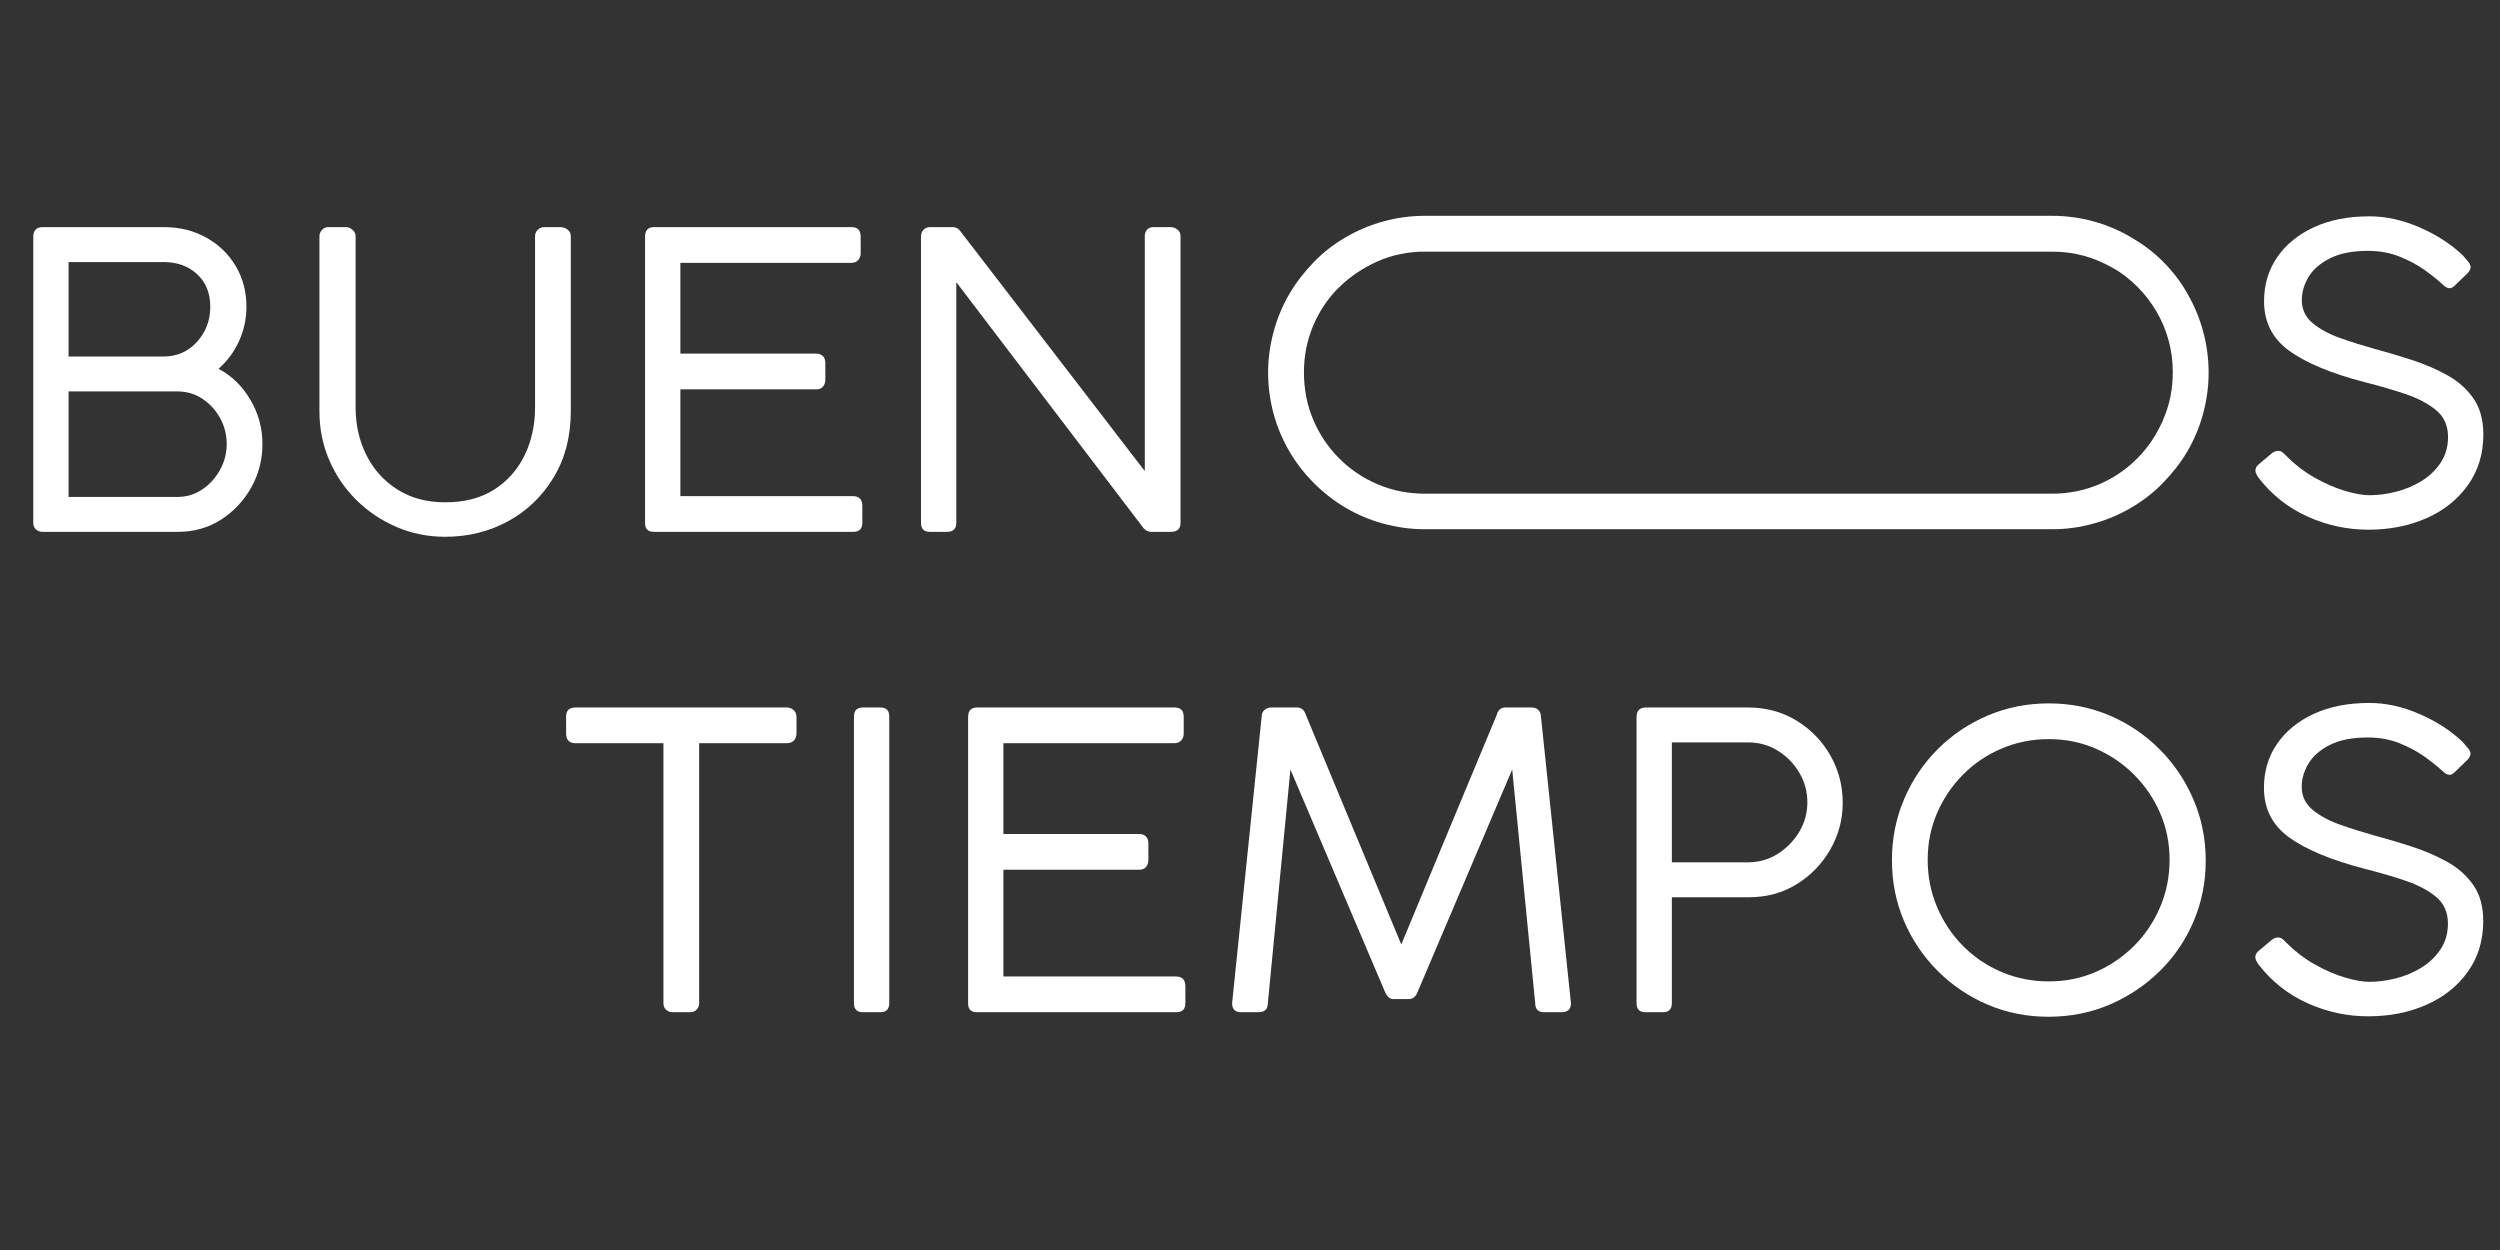
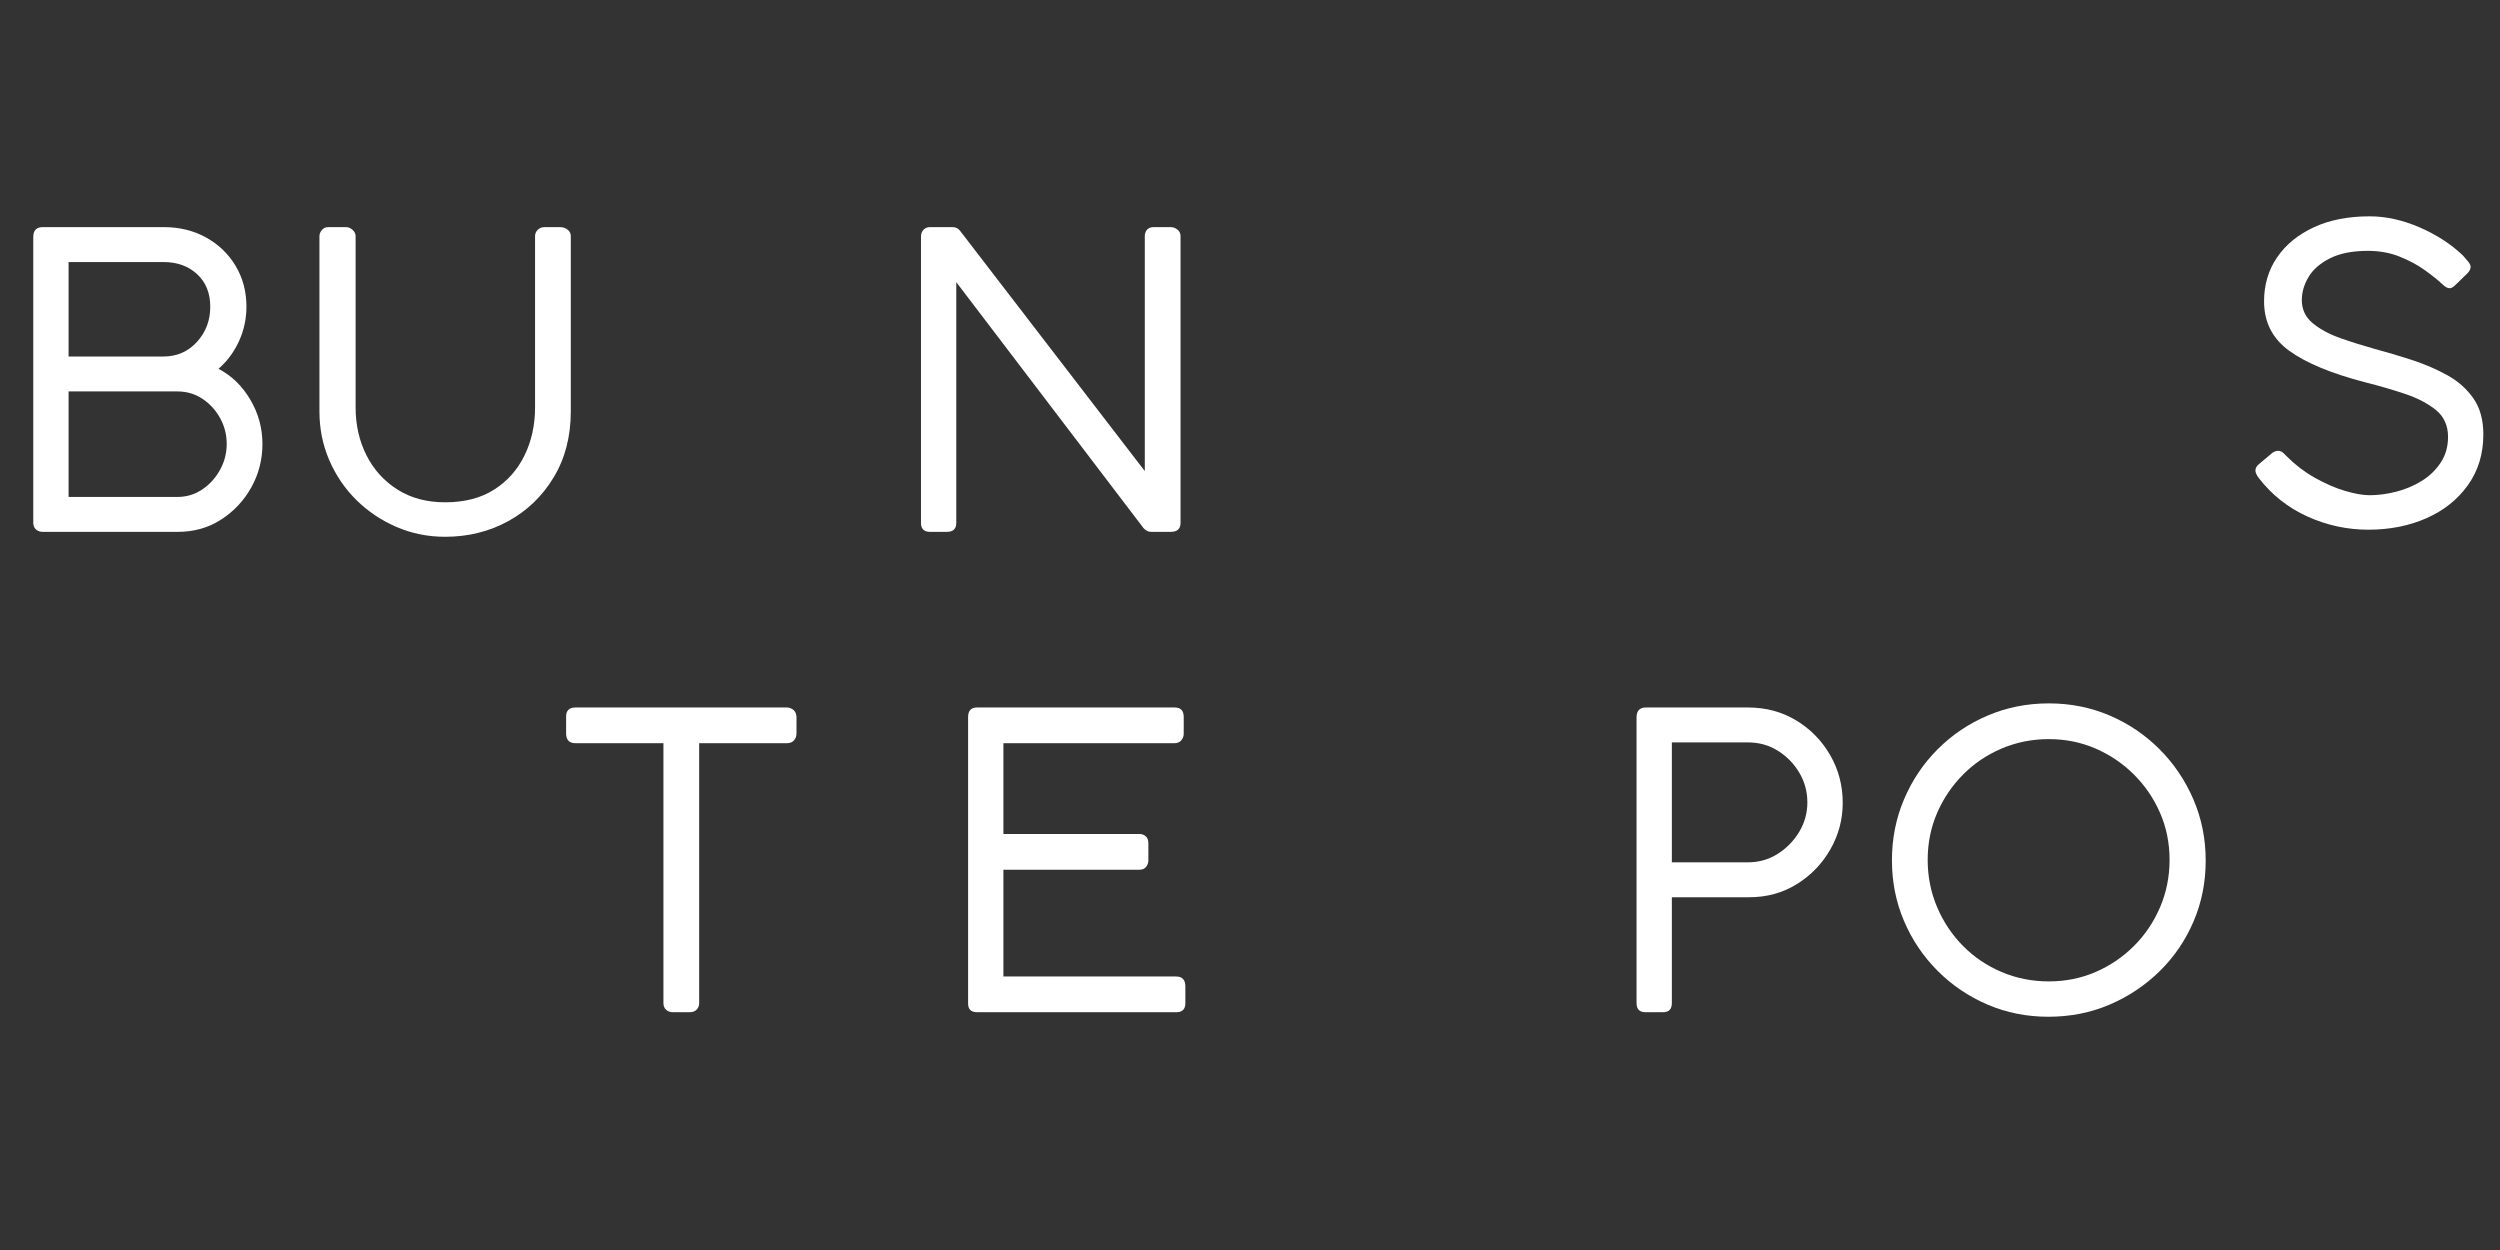
<svg xmlns="http://www.w3.org/2000/svg" width="1080" zoomAndPan="magnify" viewBox="0 0 810 405" height="540" preserveAspectRatio="xMidYMid meet" version="1.0">
  <rect x="0" y="0" width="810" height="405" fill="#333333" stroke="none" />
  <defs>
    <g />
    <clipPath id="4416c92de4">
-       <path d="M 410.867 69.926 L 715.637 69.926 L 715.637 171.516 L 410.867 171.516 Z M 410.867 69.926 " clip-rule="nonzero" />
-     </clipPath>
+       </clipPath>
    <clipPath id="fabf7c88c7">
      <path d="M 700.879 136.008 C 698.773 140.758 696.035 144.965 692.469 148.527 C 688.902 152.094 684.793 154.926 680.039 156.938 C 675.285 158.949 670.168 159.953 664.867 159.953 L 461.684 159.953 C 456.203 159.953 451.176 158.949 446.422 156.938 C 441.668 154.926 437.465 152.094 433.898 148.527 C 430.336 144.965 427.5 140.758 425.492 136.008 C 423.48 131.254 422.477 126.137 422.477 120.652 C 422.477 115.258 423.48 110.23 425.492 105.48 C 427.5 100.727 430.336 96.523 433.898 93.051 C 437.465 89.574 441.668 86.742 446.422 84.641 C 451.176 82.539 456.293 81.531 461.684 81.531 L 664.957 81.531 C 668.523 81.531 671.996 81.988 675.285 82.902 C 678.574 83.816 681.684 85.188 684.609 86.836 C 687.535 88.48 690.184 90.582 692.559 92.957 C 694.938 95.336 696.949 97.984 698.684 100.91 C 700.422 103.836 701.699 106.941 702.613 110.23 C 703.527 113.523 703.984 116.996 703.984 120.559 C 703.984 126.043 702.98 131.164 700.879 135.914 M 713.766 107.215 C 712.578 102.828 710.84 98.809 708.645 94.969 C 706.453 91.129 703.801 87.75 700.695 84.641 C 697.586 81.531 694.207 79.066 690.457 76.871 C 686.711 74.68 682.688 72.941 678.395 71.754 C 674.098 70.566 669.617 69.926 664.957 69.926 L 461.594 69.926 C 456.934 69.926 452.453 70.566 448.156 71.754 C 443.863 72.941 439.75 74.68 436.004 76.871 C 432.254 79.066 428.781 81.715 425.766 84.824 C 422.75 87.93 420.008 91.402 417.812 95.152 C 415.621 98.898 413.883 102.922 412.695 107.309 C 411.508 111.695 410.867 116.082 410.867 120.742 C 410.867 125.406 411.508 129.977 412.695 134.27 C 413.883 138.566 415.621 142.586 417.812 146.336 C 420.008 150.082 422.656 153.465 425.766 156.57 C 428.871 159.68 432.254 162.328 436.004 164.523 C 439.75 166.719 443.77 168.453 448.156 169.641 C 452.547 170.832 456.934 171.469 461.684 171.469 L 664.957 171.469 C 669.617 171.469 674.008 170.832 678.301 169.641 C 682.598 168.453 686.711 166.719 690.457 164.523 C 694.207 162.328 697.68 159.68 700.695 156.57 C 703.711 153.465 706.453 150.082 708.645 146.336 C 710.84 142.586 712.578 138.566 713.766 134.18 C 714.953 129.793 715.594 125.406 715.594 120.742 C 715.594 116.082 714.953 111.512 713.766 107.215 " clip-rule="nonzero" />
    </clipPath>
  </defs>
  <g fill="#ffffff" fill-opacity="1">
    <g transform="translate(724.634, 170.293)">
      <g>
        <path d="M 66.672 -78.234 C 65.242 -79.566 63.352 -81.078 61 -82.766 C 58.656 -84.453 55.93 -85.914 52.828 -87.156 C 49.723 -88.395 46.305 -89.016 42.578 -89.016 C 37.609 -89.016 33.523 -88.219 30.328 -86.625 C 27.141 -85.031 24.812 -83.008 23.344 -80.562 C 21.883 -78.125 21.156 -75.617 21.156 -73.047 C 21.156 -70.035 22.328 -67.551 24.672 -65.594 C 27.023 -63.645 30.02 -62.023 33.656 -60.734 C 37.301 -59.453 41.031 -58.281 44.844 -57.219 C 48.832 -56.156 52.867 -54.957 56.953 -53.625 C 61.035 -52.289 64.828 -50.648 68.328 -48.703 C 71.828 -46.754 74.641 -44.25 76.766 -41.188 C 78.898 -38.125 79.969 -34.242 79.969 -29.547 C 79.969 -23.242 78.301 -17.766 74.969 -13.109 C 71.645 -8.453 67.164 -4.879 61.531 -2.391 C 55.906 0.086 49.633 1.328 42.719 1.328 C 35.883 1.328 29.316 -0.086 23.016 -2.922 C 16.723 -5.766 11.445 -9.938 7.188 -15.438 C 6.477 -16.414 6.125 -17.211 6.125 -17.828 C 6.125 -18.629 6.52 -19.336 7.312 -19.953 L 11.578 -23.547 C 12.203 -23.992 12.867 -24.219 13.578 -24.219 C 14.191 -24.219 14.785 -23.926 15.359 -23.344 C 15.941 -22.77 16.32 -22.395 16.5 -22.219 C 19.156 -19.562 22.145 -17.301 25.469 -15.438 C 28.801 -13.57 32.039 -12.172 35.188 -11.234 C 38.344 -10.305 40.984 -9.844 43.109 -9.844 C 45.859 -9.844 48.719 -10.219 51.688 -10.969 C 54.664 -11.727 57.414 -12.883 59.938 -14.438 C 62.469 -15.988 64.531 -17.961 66.125 -20.359 C 67.727 -22.754 68.531 -25.547 68.531 -28.734 C 68.531 -32.379 67.242 -35.266 64.672 -37.391 C 62.098 -39.516 58.77 -41.266 54.688 -42.641 C 50.602 -44.016 46.258 -45.281 41.656 -46.438 C 30.738 -49.281 22.551 -52.676 17.094 -56.625 C 11.645 -60.57 8.922 -65.914 8.922 -72.656 C 8.922 -78.062 10.336 -82.828 13.172 -86.953 C 16.016 -91.078 19.984 -94.316 25.078 -96.672 C 30.18 -99.023 36.191 -100.203 43.109 -100.203 C 48.43 -100.203 53.844 -99.004 59.344 -96.609 C 64.844 -94.211 69.5 -91.195 73.312 -87.562 C 73.844 -86.938 74.395 -86.289 74.969 -85.625 C 75.551 -84.957 75.844 -84.359 75.844 -83.828 C 75.844 -83.117 75.488 -82.41 74.781 -81.703 L 70.797 -77.844 C 70.172 -77.219 69.594 -76.906 69.062 -76.906 C 68.352 -76.906 67.555 -77.348 66.672 -78.234 Z M 66.672 -78.234 " />
      </g>
    </g>
  </g>
  <g fill="#ffffff" fill-opacity="1">
    <g transform="translate(180.625, 327.958)">
      <g>
        <path d="M 5.859 -98.734 L 74.25 -98.734 C 75.051 -98.734 75.758 -98.488 76.375 -98 C 77 -97.508 77.352 -96.781 77.438 -95.812 L 77.438 -90.344 C 77.438 -89.457 77.172 -88.703 76.641 -88.078 C 76.109 -87.461 75.312 -87.156 74.25 -87.156 L 45.906 -87.156 L 45.906 -2.922 C 45.906 -2.129 45.641 -1.441 45.109 -0.859 C 44.578 -0.285 43.82 0 42.844 0 L 37.391 0 C 36.504 0 35.77 -0.266 35.188 -0.797 C 34.613 -1.328 34.328 -2.035 34.328 -2.922 L 34.328 -87.156 L 5.859 -87.156 C 3.816 -87.156 2.797 -88.219 2.797 -90.344 L 2.797 -95.812 C 2.797 -97.758 3.816 -98.734 5.859 -98.734 Z M 5.859 -98.734 " />
      </g>
    </g>
  </g>
  <g fill="#ffffff" fill-opacity="1">
    <g transform="translate(265.9, 327.958)">
      <g>
-         <path d="M 22.219 -95.812 L 22.219 -2.922 C 22.219 -0.973 21.242 0 19.297 0 L 13.703 0 C 11.754 0 10.781 -0.973 10.781 -2.922 L 10.781 -95.812 C 10.781 -97.758 11.754 -98.734 13.703 -98.734 L 19.297 -98.734 C 21.242 -98.734 22.219 -97.758 22.219 -95.812 Z M 22.219 -95.812 " />
-       </g>
+         </g>
    </g>
  </g>
  <g fill="#ffffff" fill-opacity="1">
    <g transform="translate(302.884, 327.958)">
      <g>
        <path d="M 13.703 -98.734 L 77.703 -98.734 C 79.66 -98.734 80.641 -97.711 80.641 -95.672 L 80.641 -90.219 C 80.641 -89.414 80.375 -88.703 79.844 -88.078 C 79.312 -87.461 78.555 -87.156 77.578 -87.156 L 22.219 -87.156 L 22.219 -57.75 L 66.266 -57.75 C 67.066 -57.75 67.754 -57.504 68.328 -57.016 C 68.898 -56.523 69.188 -55.75 69.188 -54.688 L 69.188 -49.234 C 69.188 -48.43 68.941 -47.719 68.453 -47.094 C 67.973 -46.477 67.242 -46.172 66.266 -46.172 L 22.219 -46.172 L 22.219 -11.578 L 78.109 -11.578 C 80.148 -11.578 81.172 -10.516 81.172 -8.391 L 81.172 -2.922 C 81.172 -0.973 80.191 0 78.234 0 L 13.703 0 C 11.754 0 10.781 -0.93 10.781 -2.797 L 10.781 -95.672 C 10.781 -97.711 11.754 -98.734 13.703 -98.734 Z M 13.703 -98.734 " />
      </g>
    </g>
  </g>
  <g fill="#ffffff" fill-opacity="1">
    <g transform="translate(392.282, 327.958)">
      <g>
-         <path d="M 64.266 -4.266 L 59.078 -4.266 C 58.016 -4.266 57.129 -5.062 56.422 -6.656 L 25.812 -78.641 L 18.5 -2.922 C 18.5 -0.973 17.477 0 15.438 0 L 9.844 0 C 7.895 0 6.922 -0.973 6.922 -2.922 C 8.516 -18.453 10.109 -33.93 11.703 -49.359 C 13.305 -64.797 14.906 -80.281 16.5 -95.812 C 16.5 -96.695 16.805 -97.406 17.422 -97.938 C 18.047 -98.469 18.801 -98.734 19.688 -98.734 L 27.938 -98.734 C 29.363 -98.734 30.344 -97.891 30.875 -96.203 L 61.734 -21.953 C 66.879 -34.367 72.023 -46.766 77.172 -59.141 C 82.316 -71.516 87.461 -83.867 92.609 -96.203 C 93.055 -97.891 93.988 -98.734 95.406 -98.734 L 104.062 -98.734 C 104.945 -98.734 105.656 -98.441 106.188 -97.859 C 106.719 -97.285 106.984 -96.602 106.984 -95.812 L 116.703 -2.922 C 116.703 -0.973 115.68 0 113.641 0 L 108.047 0 C 106.098 0 105.125 -0.973 105.125 -2.922 L 97.672 -78.641 L 67.062 -6.656 C 66.438 -5.062 65.504 -4.266 64.266 -4.266 Z M 64.266 -4.266 " />
-       </g>
+         </g>
    </g>
  </g>
  <g fill="#ffffff" fill-opacity="1">
    <g transform="translate(519.461, 327.958)">
      <g>
        <path d="M 10.781 -2.922 L 10.781 -95.531 C 10.781 -97.664 11.801 -98.734 13.844 -98.734 L 46.844 -98.734 C 52.695 -98.734 57.926 -97.332 62.531 -94.531 C 67.145 -91.738 70.805 -87.992 73.516 -83.297 C 76.223 -78.598 77.578 -73.453 77.578 -67.859 C 77.578 -62.453 76.242 -57.422 73.578 -52.766 C 70.922 -48.109 67.305 -44.359 62.734 -41.516 C 58.172 -38.672 53.004 -37.25 47.234 -37.25 L 22.219 -37.25 L 22.219 -2.922 C 22.219 -0.973 21.242 0 19.297 0 L 13.703 0 C 11.754 0 10.781 -0.973 10.781 -2.922 Z M 66.125 -68 C 66.125 -71.457 65.258 -74.648 63.531 -77.578 C 61.801 -80.504 59.492 -82.875 56.609 -84.688 C 53.734 -86.508 50.477 -87.422 46.844 -87.422 L 22.219 -87.422 L 22.219 -48.562 L 46.844 -48.562 C 50.383 -48.562 53.598 -49.469 56.484 -51.281 C 59.367 -53.102 61.695 -55.477 63.469 -58.406 C 65.238 -61.344 66.125 -64.539 66.125 -68 Z M 66.125 -68 " />
      </g>
    </g>
  </g>
  <g fill="#ffffff" fill-opacity="1">
    <g transform="translate(607.13, 327.958)">
      <g>
        <path d="M 56.688 -100.062 C 63.695 -100.062 70.258 -98.754 76.375 -96.141 C 82.5 -93.523 87.891 -89.883 92.547 -85.219 C 97.203 -80.562 100.859 -75.148 103.516 -68.984 C 106.18 -62.828 107.516 -56.195 107.516 -49.094 C 107.516 -42.094 106.203 -35.531 103.578 -29.406 C 100.961 -23.281 97.305 -17.91 92.609 -13.297 C 87.91 -8.691 82.5 -5.078 76.375 -2.453 C 70.258 0.16 63.648 1.469 56.547 1.469 C 49.547 1.469 42.984 0.16 36.859 -2.453 C 30.734 -5.078 25.344 -8.719 20.688 -13.375 C 16.031 -18.031 12.395 -23.414 9.781 -29.531 C 7.164 -35.656 5.859 -42.223 5.859 -49.234 C 5.859 -56.242 7.164 -62.828 9.781 -68.984 C 12.395 -75.148 16.031 -80.562 20.688 -85.219 C 25.344 -89.883 30.754 -93.523 36.922 -96.141 C 43.086 -98.754 49.676 -100.062 56.688 -100.062 Z M 17.438 -49.359 C 17.438 -43.953 18.453 -38.852 20.484 -34.062 C 22.523 -29.27 25.32 -25.078 28.875 -21.484 C 32.426 -17.891 36.594 -15.07 41.375 -13.031 C 46.164 -11 51.27 -9.984 56.688 -9.984 C 62.094 -9.984 67.145 -11 71.844 -13.031 C 76.551 -15.07 80.703 -17.891 84.297 -21.484 C 87.891 -25.078 90.707 -29.27 92.75 -34.062 C 94.789 -38.852 95.812 -43.953 95.812 -49.359 C 95.812 -54.773 94.789 -59.832 92.75 -64.531 C 90.707 -69.238 87.891 -73.383 84.297 -76.969 C 80.703 -80.562 76.551 -83.379 71.844 -85.422 C 67.145 -87.461 62.094 -88.484 56.688 -88.484 C 51.27 -88.484 46.164 -87.461 41.375 -85.422 C 36.594 -83.379 32.426 -80.562 28.875 -76.969 C 25.32 -73.383 22.523 -69.238 20.484 -64.531 C 18.453 -59.832 17.438 -54.773 17.438 -49.359 Z M 17.438 -49.359 " />
      </g>
    </g>
  </g>
  <g fill="#ffffff" fill-opacity="1">
    <g transform="translate(724.598, 327.958)">
      <g>
-         <path d="M 66.672 -78.234 C 65.242 -79.566 63.352 -81.078 61 -82.766 C 58.656 -84.453 55.93 -85.914 52.828 -87.156 C 49.723 -88.395 46.305 -89.016 42.578 -89.016 C 37.609 -89.016 33.523 -88.219 30.328 -86.625 C 27.141 -85.031 24.812 -83.008 23.344 -80.562 C 21.883 -78.125 21.156 -75.617 21.156 -73.047 C 21.156 -70.035 22.328 -67.551 24.672 -65.594 C 27.023 -63.645 30.02 -62.023 33.656 -60.734 C 37.301 -59.453 41.031 -58.281 44.844 -57.219 C 48.832 -56.156 52.867 -54.957 56.953 -53.625 C 61.035 -52.289 64.828 -50.648 68.328 -48.703 C 71.828 -46.754 74.641 -44.25 76.766 -41.188 C 78.898 -38.125 79.969 -34.242 79.969 -29.547 C 79.969 -23.242 78.301 -17.766 74.969 -13.109 C 71.645 -8.453 67.164 -4.879 61.531 -2.391 C 55.906 0.086 49.633 1.328 42.719 1.328 C 35.883 1.328 29.316 -0.086 23.016 -2.922 C 16.723 -5.766 11.445 -9.938 7.188 -15.438 C 6.477 -16.414 6.125 -17.211 6.125 -17.828 C 6.125 -18.629 6.52 -19.336 7.312 -19.953 L 11.578 -23.547 C 12.203 -23.992 12.867 -24.219 13.578 -24.219 C 14.191 -24.219 14.785 -23.926 15.359 -23.344 C 15.941 -22.77 16.32 -22.395 16.5 -22.219 C 19.156 -19.562 22.145 -17.301 25.469 -15.438 C 28.801 -13.57 32.039 -12.172 35.188 -11.234 C 38.344 -10.305 40.984 -9.844 43.109 -9.844 C 45.859 -9.844 48.719 -10.219 51.688 -10.969 C 54.664 -11.727 57.414 -12.883 59.938 -14.438 C 62.469 -15.988 64.531 -17.961 66.125 -20.359 C 67.727 -22.754 68.531 -25.547 68.531 -28.734 C 68.531 -32.379 67.242 -35.266 64.672 -37.391 C 62.098 -39.516 58.77 -41.266 54.688 -42.641 C 50.602 -44.016 46.258 -45.281 41.656 -46.438 C 30.738 -49.281 22.551 -52.676 17.094 -56.625 C 11.645 -60.57 8.922 -65.914 8.922 -72.656 C 8.922 -78.062 10.336 -82.828 13.172 -86.953 C 16.016 -91.078 19.984 -94.316 25.078 -96.672 C 30.18 -99.023 36.191 -100.203 43.109 -100.203 C 48.43 -100.203 53.844 -99.004 59.344 -96.609 C 64.844 -94.211 69.5 -91.195 73.312 -87.562 C 73.844 -86.938 74.395 -86.289 74.969 -85.625 C 75.551 -84.957 75.844 -84.359 75.844 -83.828 C 75.844 -83.117 75.488 -82.41 74.781 -81.703 L 70.797 -77.844 C 70.172 -77.219 69.594 -76.906 69.062 -76.906 C 68.352 -76.906 67.555 -77.348 66.672 -78.234 Z M 66.672 -78.234 " />
-       </g>
+         </g>
    </g>
  </g>
  <g clip-path="url(#4416c92de4)">
    <g clip-path="url(#fabf7c88c7)">
      <path fill="#ffffff" d="M 410.867 69.926 L 715.637 69.926 L 715.637 171.516 L 410.867 171.516 Z M 410.867 69.926 " fill-opacity="1" fill-rule="nonzero" />
    </g>
  </g>
  <g fill="#ffffff" fill-opacity="1">
    <g transform="translate(0, 172.323)">
      <g>
        <path d="M 79.844 -72.922 C 79.844 -69.016 79.039 -65.305 77.438 -61.797 C 75.844 -58.297 73.629 -55.305 70.797 -52.828 C 75.047 -50.609 78.477 -47.281 81.094 -42.844 C 83.719 -38.406 85.031 -33.613 85.031 -28.469 C 85.031 -23.414 83.832 -18.738 81.438 -14.438 C 79.039 -10.133 75.781 -6.648 71.656 -3.984 C 67.531 -1.328 62.848 0 57.609 0 L 13.844 0 C 12.957 0 12.223 -0.266 11.641 -0.797 C 11.066 -1.328 10.781 -2.035 10.781 -2.922 L 10.781 -95.531 C 10.781 -97.664 11.801 -98.734 13.844 -98.734 L 53.094 -98.734 C 58.145 -98.734 62.688 -97.625 66.719 -95.406 C 70.758 -93.188 73.957 -90.125 76.312 -86.219 C 78.664 -82.32 79.844 -77.891 79.844 -72.922 Z M 57.484 -45.5 L 22.219 -45.5 L 22.219 -11.312 L 57.484 -11.312 C 60.41 -11.312 63.07 -12.109 65.469 -13.703 C 67.863 -15.297 69.789 -17.398 71.25 -20.016 C 72.719 -22.641 73.453 -25.457 73.453 -28.469 C 73.453 -31.488 72.738 -34.285 71.312 -36.859 C 69.895 -39.43 67.988 -41.516 65.594 -43.109 C 63.195 -44.703 60.492 -45.5 57.484 -45.5 Z M 68.125 -72.922 C 68.125 -77.359 66.703 -80.883 63.859 -83.5 C 61.023 -86.113 57.391 -87.422 52.953 -87.422 L 22.219 -87.422 L 22.219 -56.812 L 52.953 -56.812 C 57.305 -56.812 60.922 -58.383 63.797 -61.531 C 66.68 -64.688 68.125 -68.484 68.125 -72.922 Z M 68.125 -72.922 " />
      </g>
    </g>
  </g>
  <g fill="#ffffff" fill-opacity="1">
    <g transform="translate(94.187, 172.323)">
      <g>
        <path d="M 21.031 -95.812 L 21.031 -40.312 C 21.031 -34.633 22.203 -29.469 24.547 -24.812 C 26.898 -20.156 30.25 -16.453 34.594 -13.703 C 38.938 -10.953 44.082 -9.578 50.031 -9.578 C 56.332 -9.578 61.633 -10.953 65.938 -13.703 C 70.238 -16.453 73.52 -20.156 75.781 -24.812 C 78.039 -29.469 79.172 -34.633 79.172 -40.312 L 79.172 -95.812 C 79.172 -96.602 79.457 -97.285 80.031 -97.859 C 80.613 -98.441 81.348 -98.734 82.234 -98.734 L 87.297 -98.734 C 88.18 -98.734 88.977 -98.469 89.688 -97.938 C 90.395 -97.406 90.75 -96.695 90.75 -95.812 L 90.75 -38.984 C 90.75 -30.91 88.906 -23.812 85.219 -17.688 C 81.539 -11.57 76.617 -6.828 70.453 -3.453 C 64.285 -0.086 57.477 1.594 50.031 1.594 C 44.445 1.594 39.191 0.531 34.266 -1.594 C 29.336 -3.727 25.008 -6.633 21.281 -10.312 C 17.562 -13.988 14.633 -18.289 12.5 -23.219 C 10.375 -28.145 9.312 -33.398 9.312 -38.984 L 9.312 -95.812 C 9.312 -96.52 9.578 -97.18 10.109 -97.797 C 10.641 -98.422 11.305 -98.734 12.109 -98.734 L 17.969 -98.734 C 18.676 -98.734 19.363 -98.441 20.031 -97.859 C 20.695 -97.285 21.031 -96.602 21.031 -95.812 Z M 21.031 -95.812 " />
      </g>
    </g>
  </g>
  <g fill="#ffffff" fill-opacity="1">
    <g transform="translate(198.219, 172.323)">
      <g>
-         <path d="M 13.703 -98.734 L 77.703 -98.734 C 79.66 -98.734 80.641 -97.711 80.641 -95.672 L 80.641 -90.219 C 80.641 -89.414 80.375 -88.703 79.844 -88.078 C 79.312 -87.461 78.555 -87.156 77.578 -87.156 L 22.219 -87.156 L 22.219 -57.75 L 66.266 -57.75 C 67.066 -57.75 67.754 -57.504 68.328 -57.016 C 68.898 -56.523 69.188 -55.75 69.188 -54.688 L 69.188 -49.234 C 69.188 -48.43 68.941 -47.719 68.453 -47.094 C 67.973 -46.477 67.242 -46.172 66.266 -46.172 L 22.219 -46.172 L 22.219 -11.578 L 78.109 -11.578 C 80.148 -11.578 81.172 -10.516 81.172 -8.391 L 81.172 -2.922 C 81.172 -0.973 80.191 0 78.234 0 L 13.703 0 C 11.754 0 10.781 -0.93 10.781 -2.797 L 10.781 -95.672 C 10.781 -97.711 11.754 -98.734 13.703 -98.734 Z M 13.703 -98.734 " />
-       </g>
+         </g>
    </g>
  </g>
  <g fill="#ffffff" fill-opacity="1">
    <g transform="translate(287.618, 172.323)">
      <g>
        <path d="M 91.688 0 L 85.422 0 C 84.453 0 83.609 -0.398 82.891 -1.203 L 22.219 -80.906 L 22.219 -2.922 C 22.219 -0.973 21.195 0 19.156 0 L 13.703 0 C 11.754 0 10.781 -0.973 10.781 -2.922 L 10.781 -95.672 C 10.781 -96.555 11.047 -97.285 11.578 -97.859 C 12.109 -98.441 12.816 -98.734 13.703 -98.734 L 21.031 -98.734 C 22.094 -98.734 22.93 -98.289 23.547 -97.406 L 83.297 -19.688 L 83.297 -96.203 C 83.566 -97.891 84.539 -98.734 86.219 -98.734 L 91.688 -98.734 C 92.477 -98.734 93.207 -98.469 93.875 -97.938 C 94.539 -97.406 94.875 -96.695 94.875 -95.812 L 94.875 -2.922 C 94.875 -0.973 93.812 0 91.688 0 Z M 91.688 0 " />
      </g>
    </g>
  </g>
  <g fill="#ffffff" fill-opacity="1">
    <g transform="translate(396.841, 172.323)">
      <g />
    </g>
  </g>
</svg>